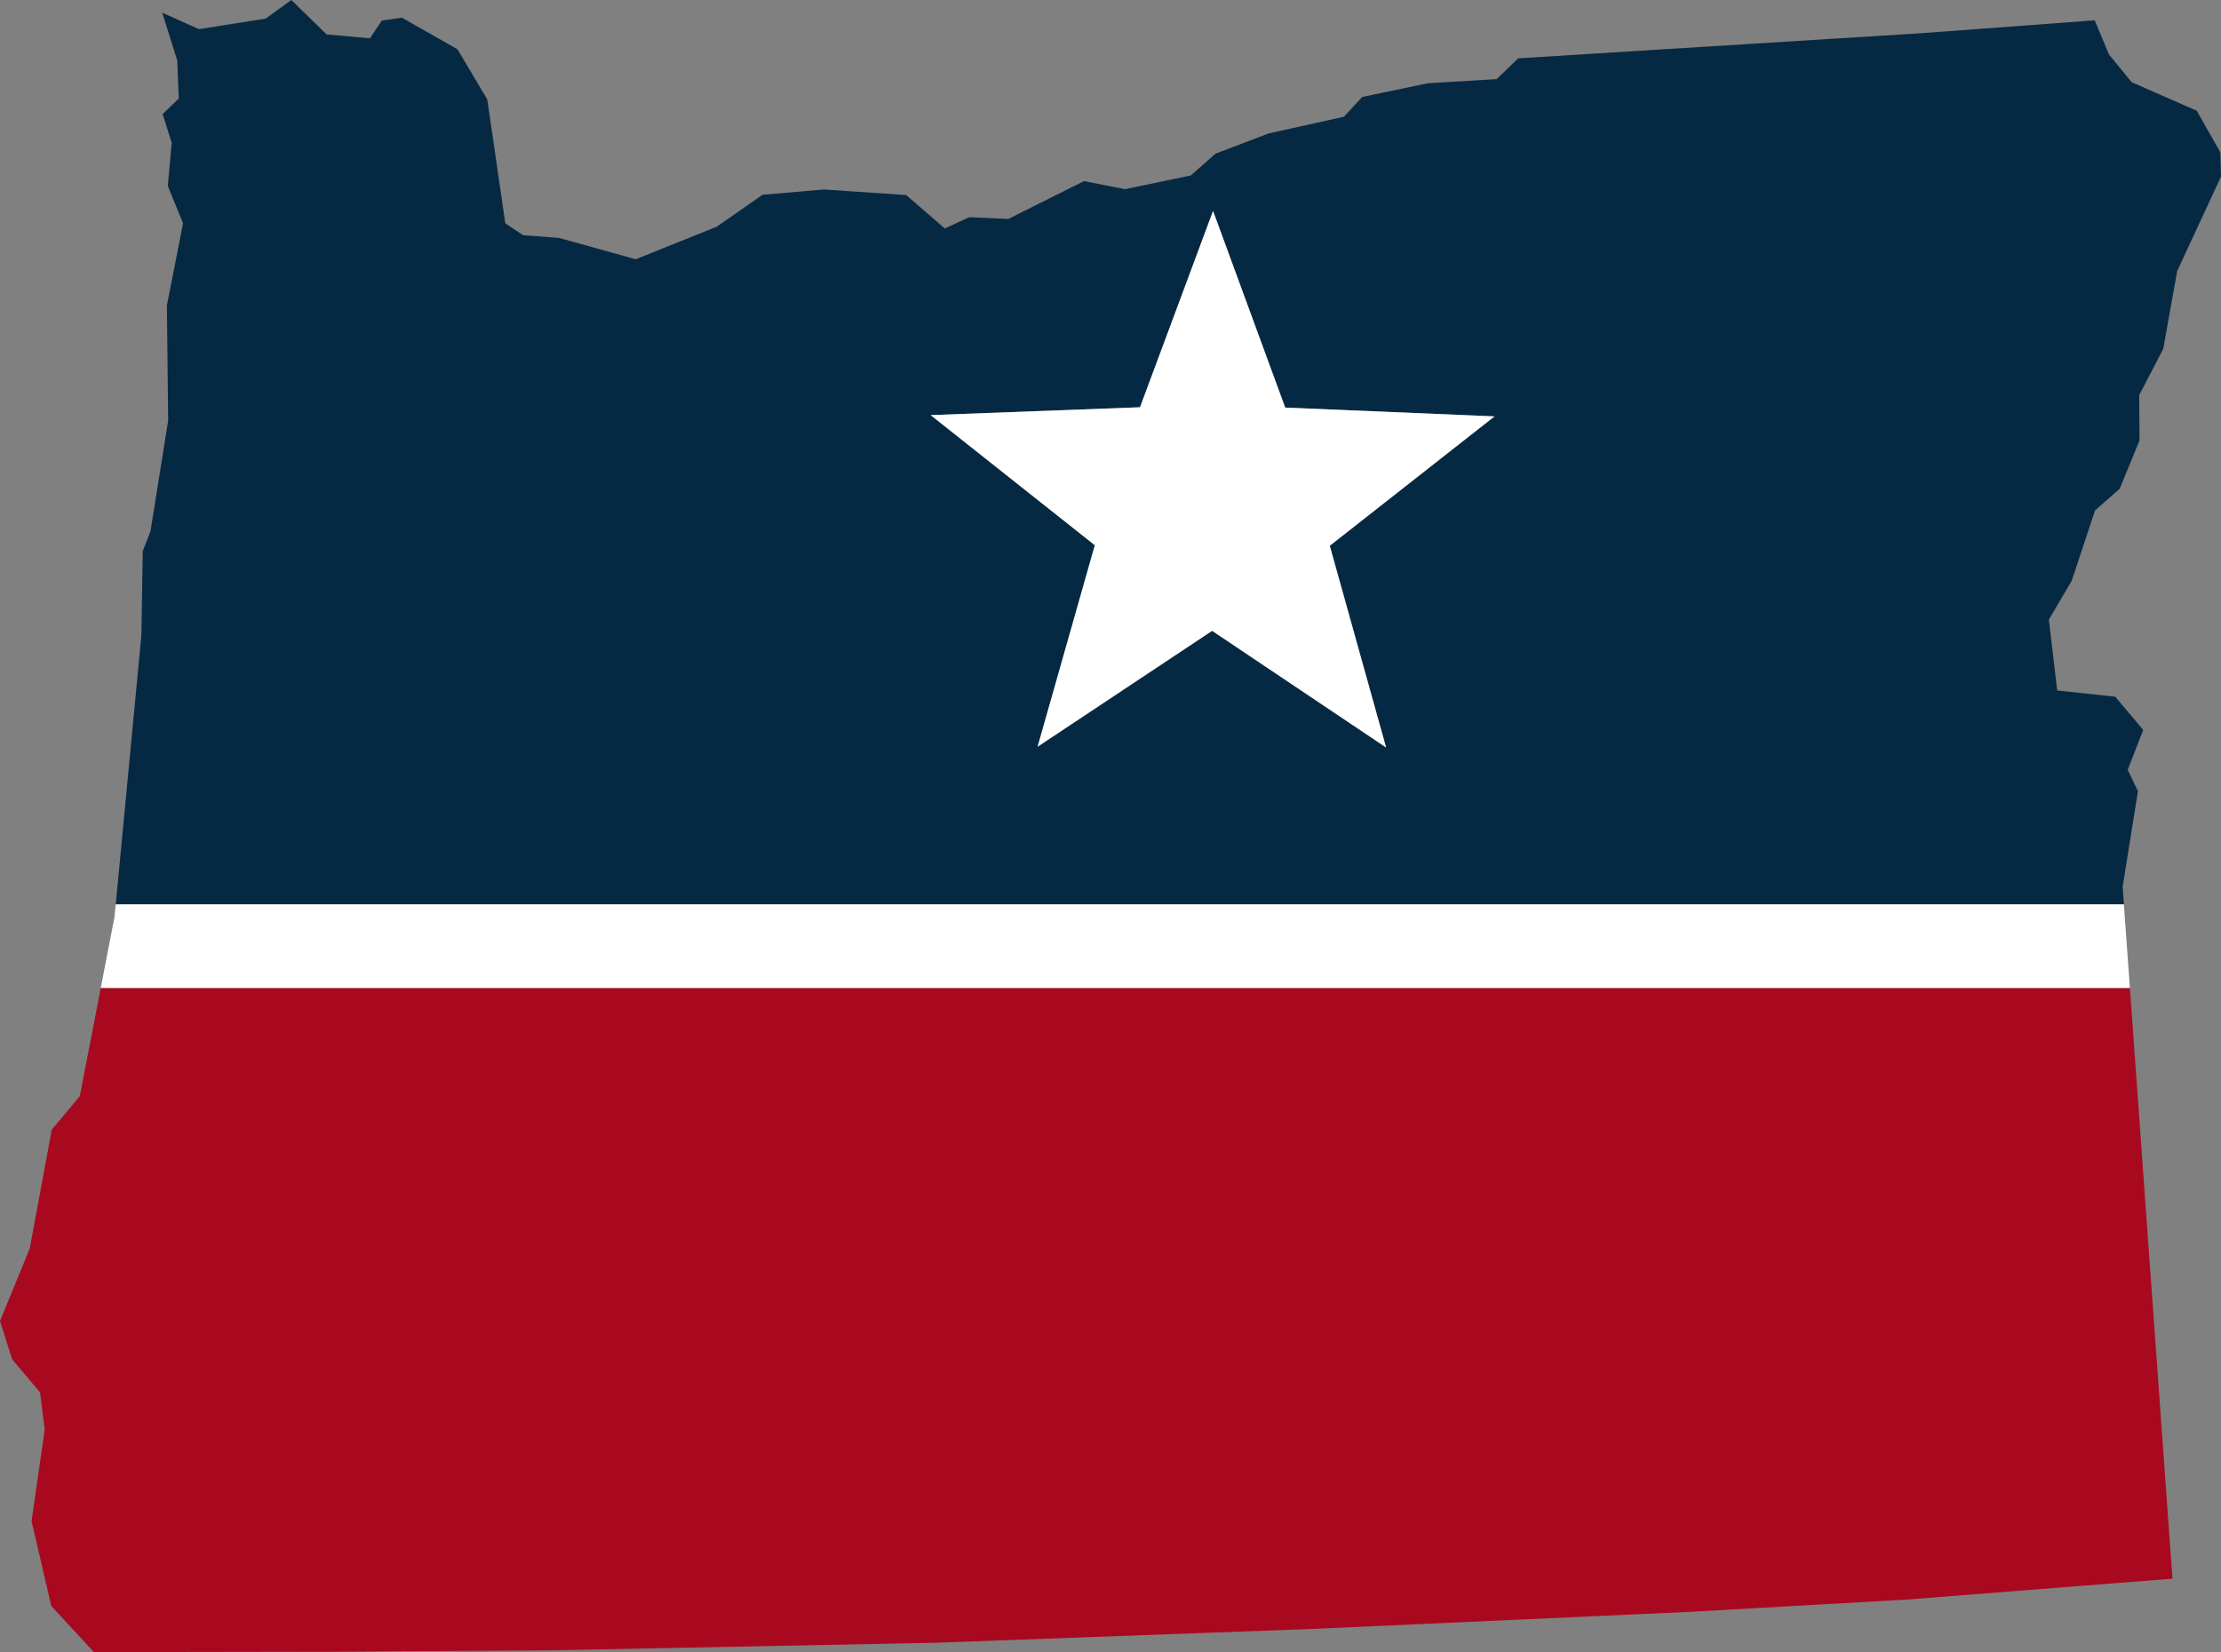
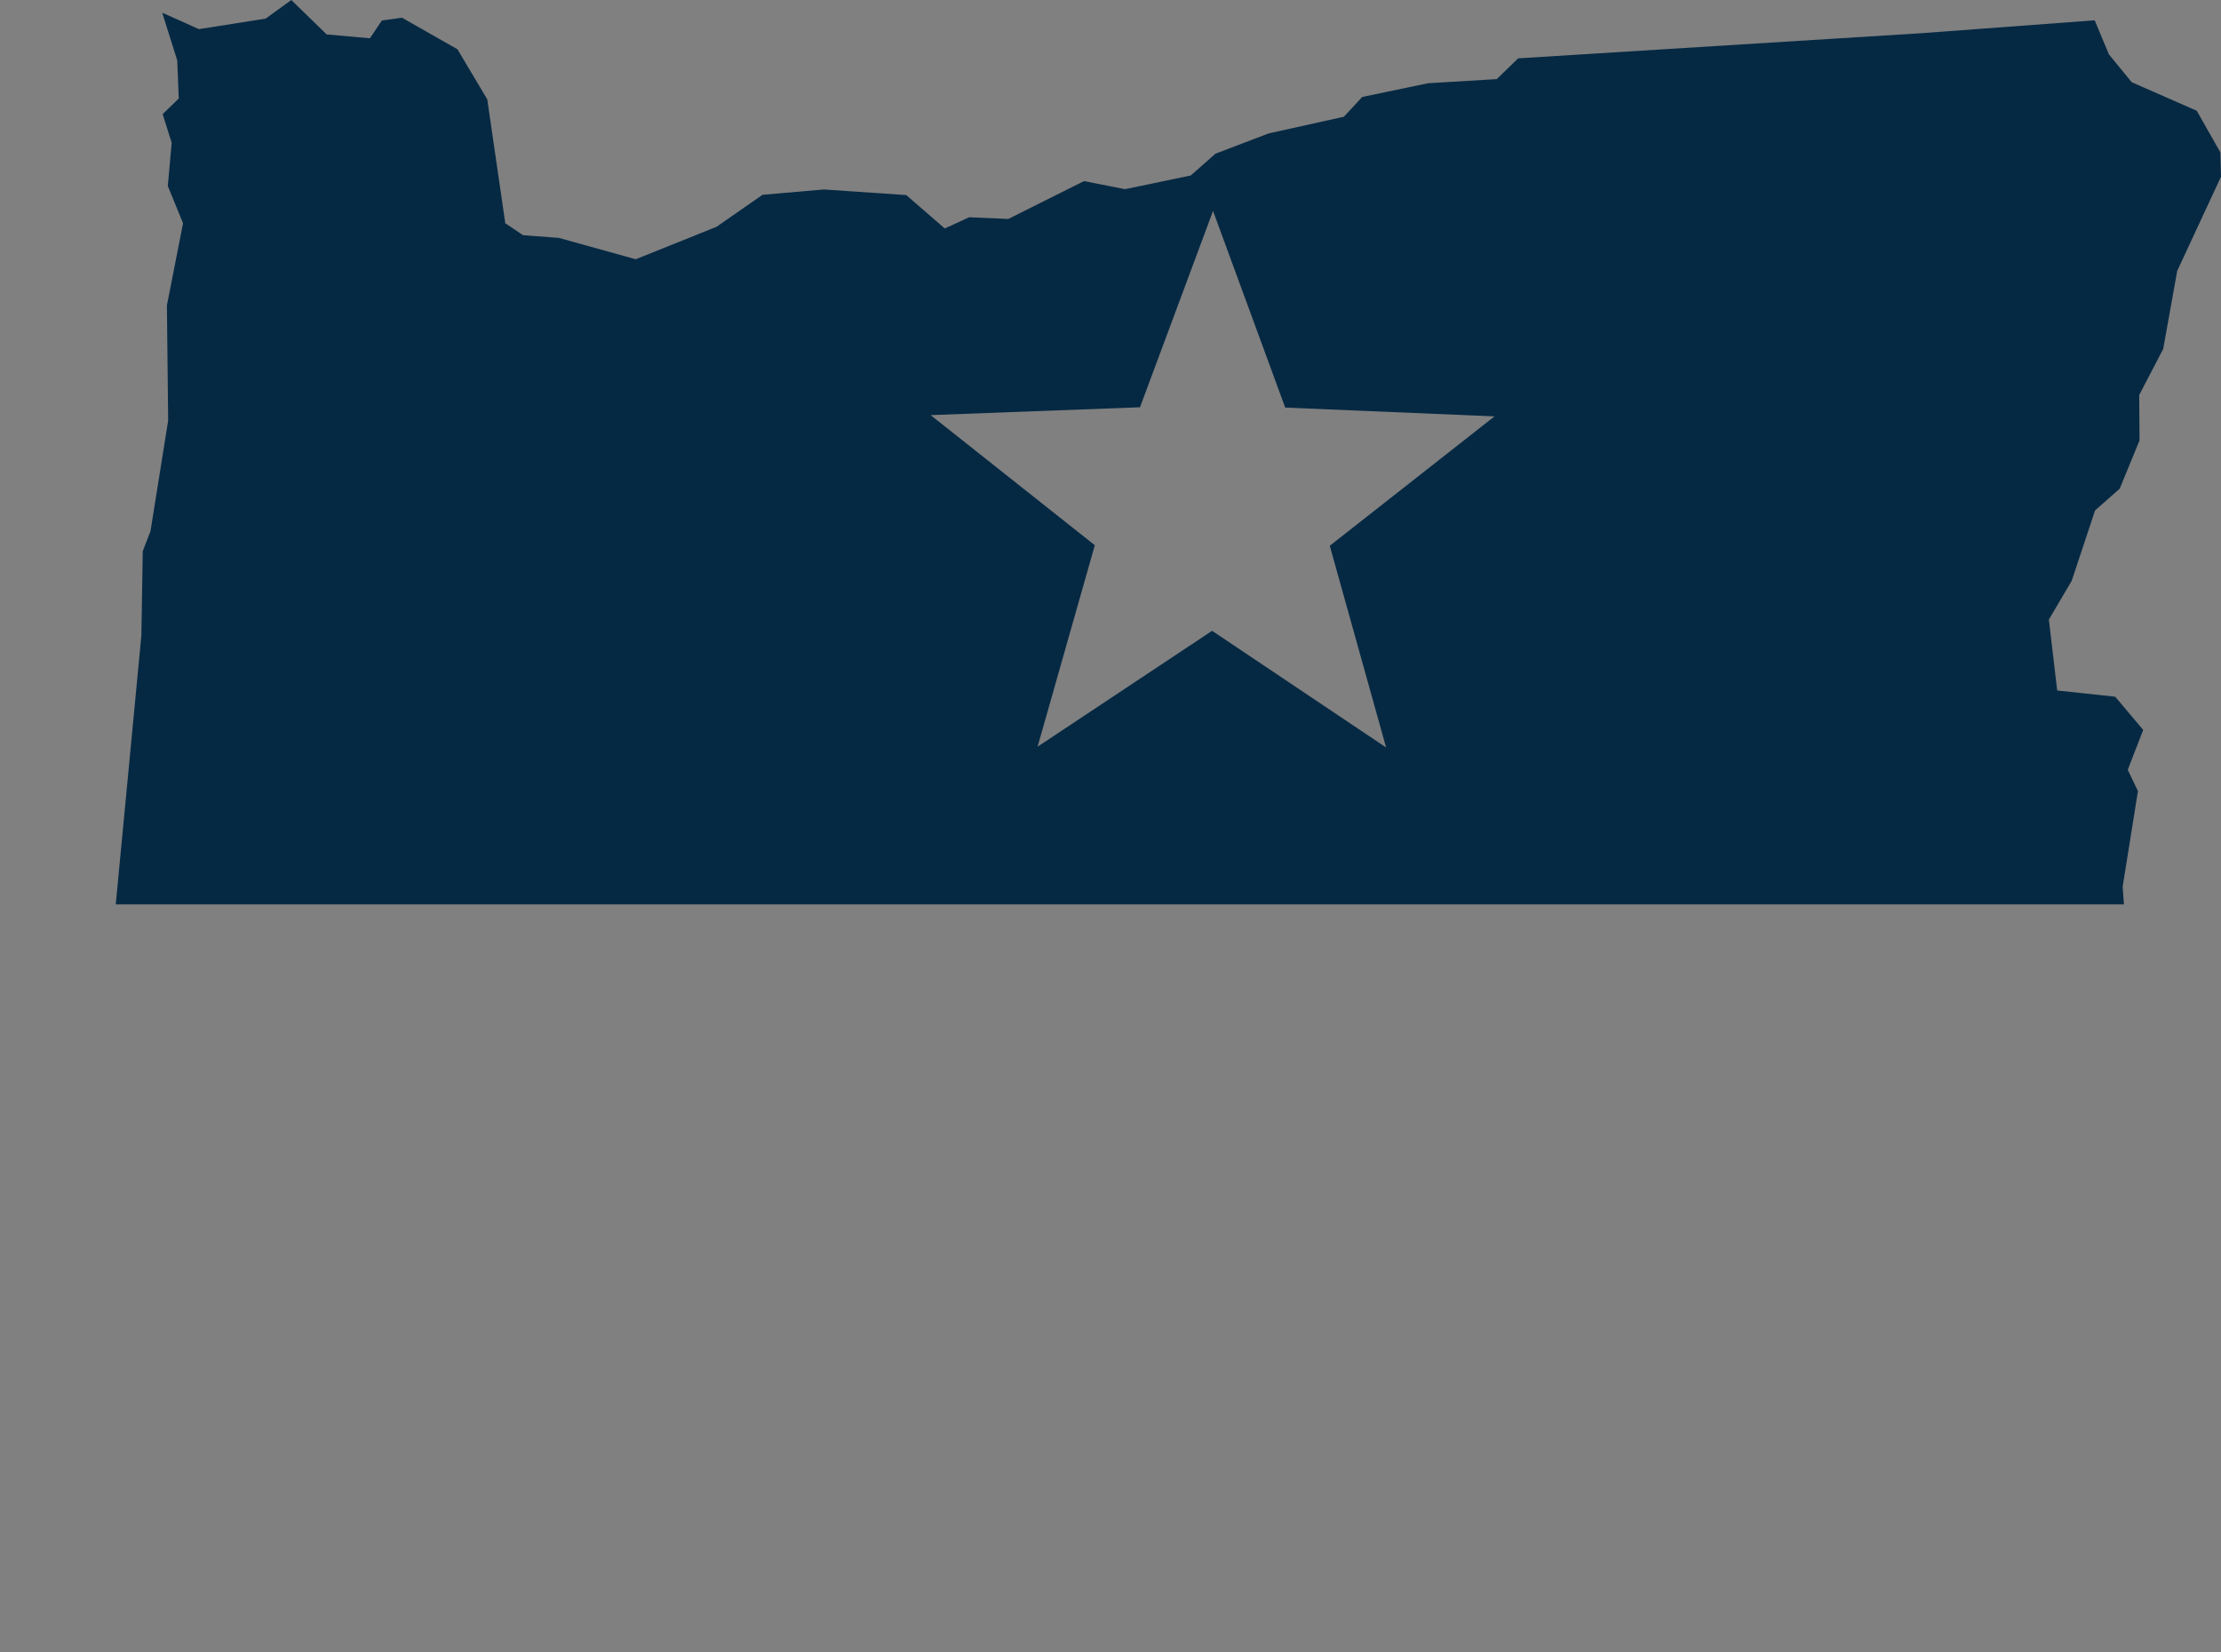
<svg xmlns="http://www.w3.org/2000/svg" id="Layer_2" width="104.021" height="77.397" viewBox="0 0 104.021 77.397">
  <rect x="0" y="0" width="104.021" height="77.397" fill="#808080" stroke="none" />
  <g id="states">
    <path d="M99.413,41.553l.718-4.492-.478-.998.724-1.868-1.31-1.556-2.717-.292-.391-3.322,1.069-1.813,1.094-3.298,1.155-1.02.928-2.261-.014-2.128,1.124-2.159.654-3.651,2.053-4.42-.031-1.139-1.106-1.948-3.046-1.337-1.067-1.304-.666-1.595-8.176.607-18.825,1.174-1.006.973-3.22.194-3.079.642-.857.926-3.527.783-2.49.949-1.155,1.02-3.079.642-1.924-.378-3.543,1.773-1.83-.08-1.147.525-1.805-1.564-3.856-.262-2.874.249-2.153,1.499-3.786,1.521-3.596-1-1.68-.127-.832-.558-.844-5.804-1.397-2.349-2.599-1.478-.942.133h0s-.558.832-.558.832l-2.026-.182-1.656-1.611-1.202.871-3.126.493-1.719-.771.705,2.239.07,1.783-.754.73.423,1.343-.182,2.026.714,1.744-.756,3.848.059,5.395-.828,5.183-.362.934-.065,3.958-1.2,12.591h94.054l-.059-.814ZM64.918,35.017l-8.149-5.466-8.173,5.429,2.68-9.438-7.689-6.095,9.805-.368,3.421-9.196,3.38,9.211,9.803.412-7.716,6.061,2.638,9.45Z" fill="#062943" stroke-width="0" />
-     <polygon points="1.875 65.231 2.094 66.966 1.478 71.261 2.402 75.236 4.396 77.397 15.383 77.38 26.024 77.309 43.796 76.959 61.475 76.311 79.106 75.513 89.261 74.939 101.748 73.957 99.754 46.281 4.719 46.281 3.737 51.355 2.425 52.917 1.392 58.492 0 61.884 .564 63.675 1.875 65.231" fill="#a9091f" stroke-width="0" />
-     <polygon points="99.472 42.367 5.418 42.367 5.36 42.968 4.719 46.281 99.754 46.281 99.472 42.367" fill="#fff" stroke-width="0" />
-     <polygon points="60.193 19.095 56.814 9.883 53.393 19.079 43.588 19.447 51.277 25.542 48.597 34.981 56.77 29.552 64.918 35.017 62.28 25.567 69.996 19.506 60.193 19.095" fill="#fff" stroke-width="0" />
  </g>
</svg>